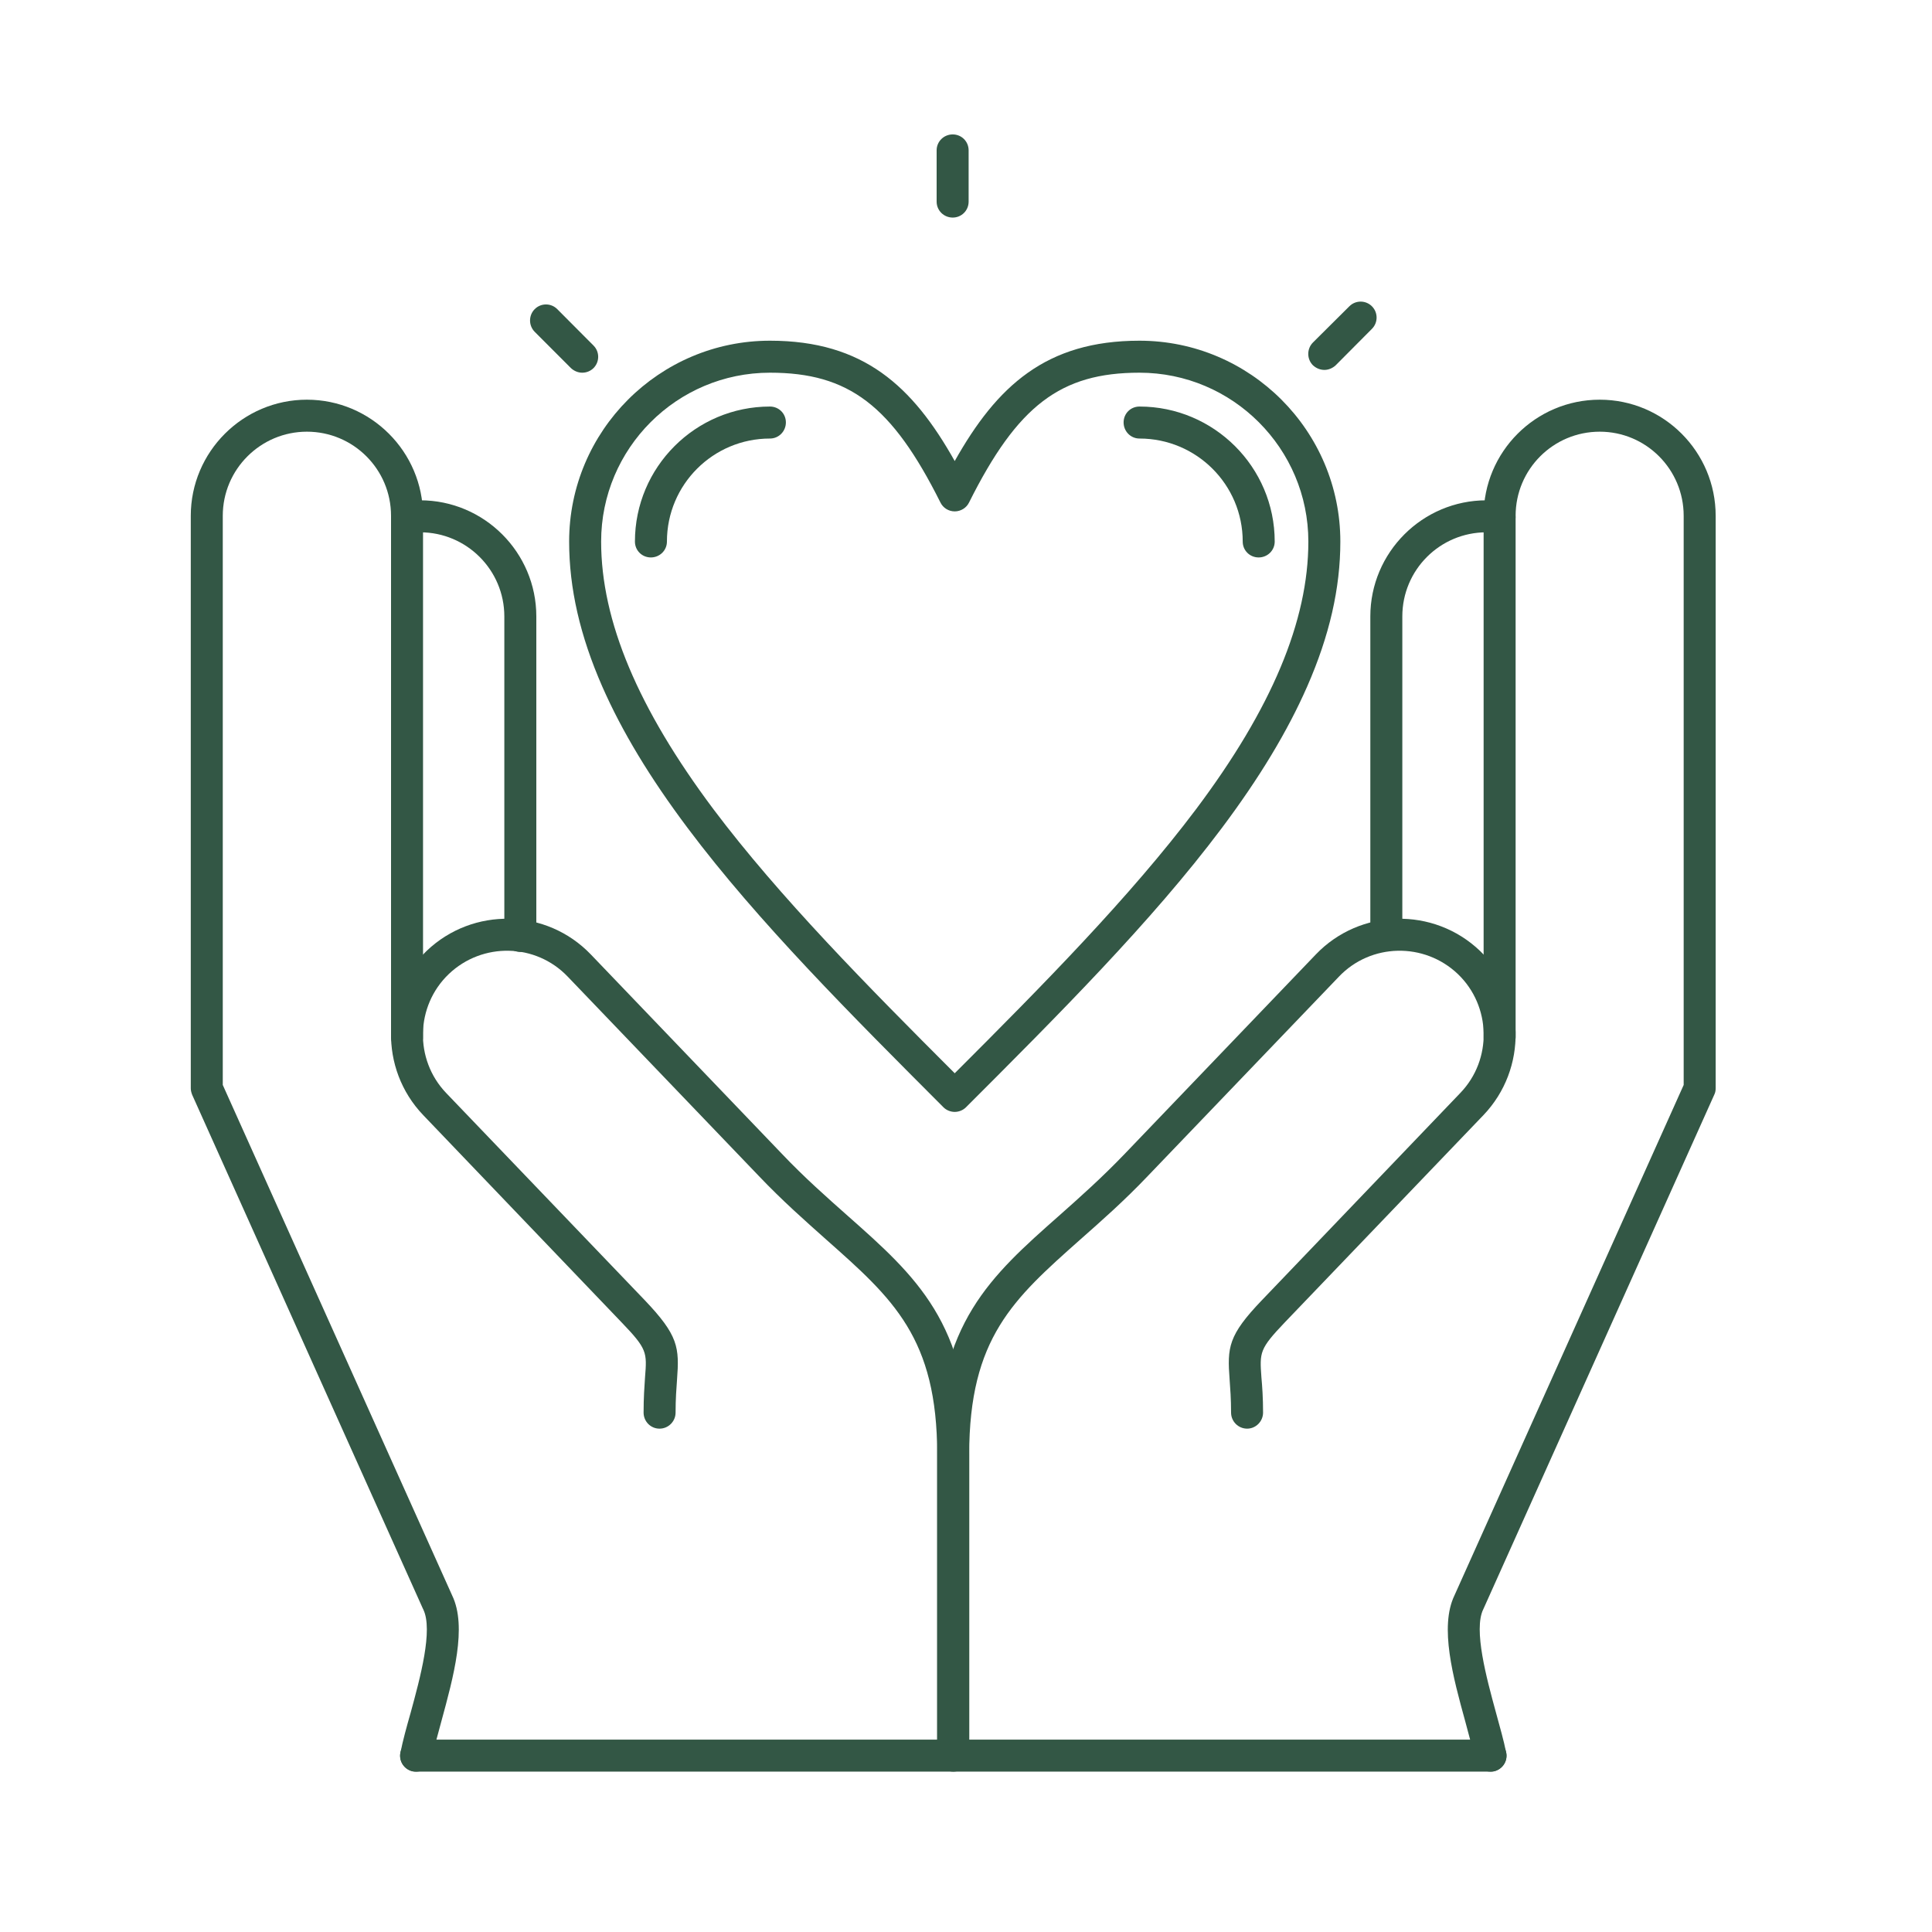
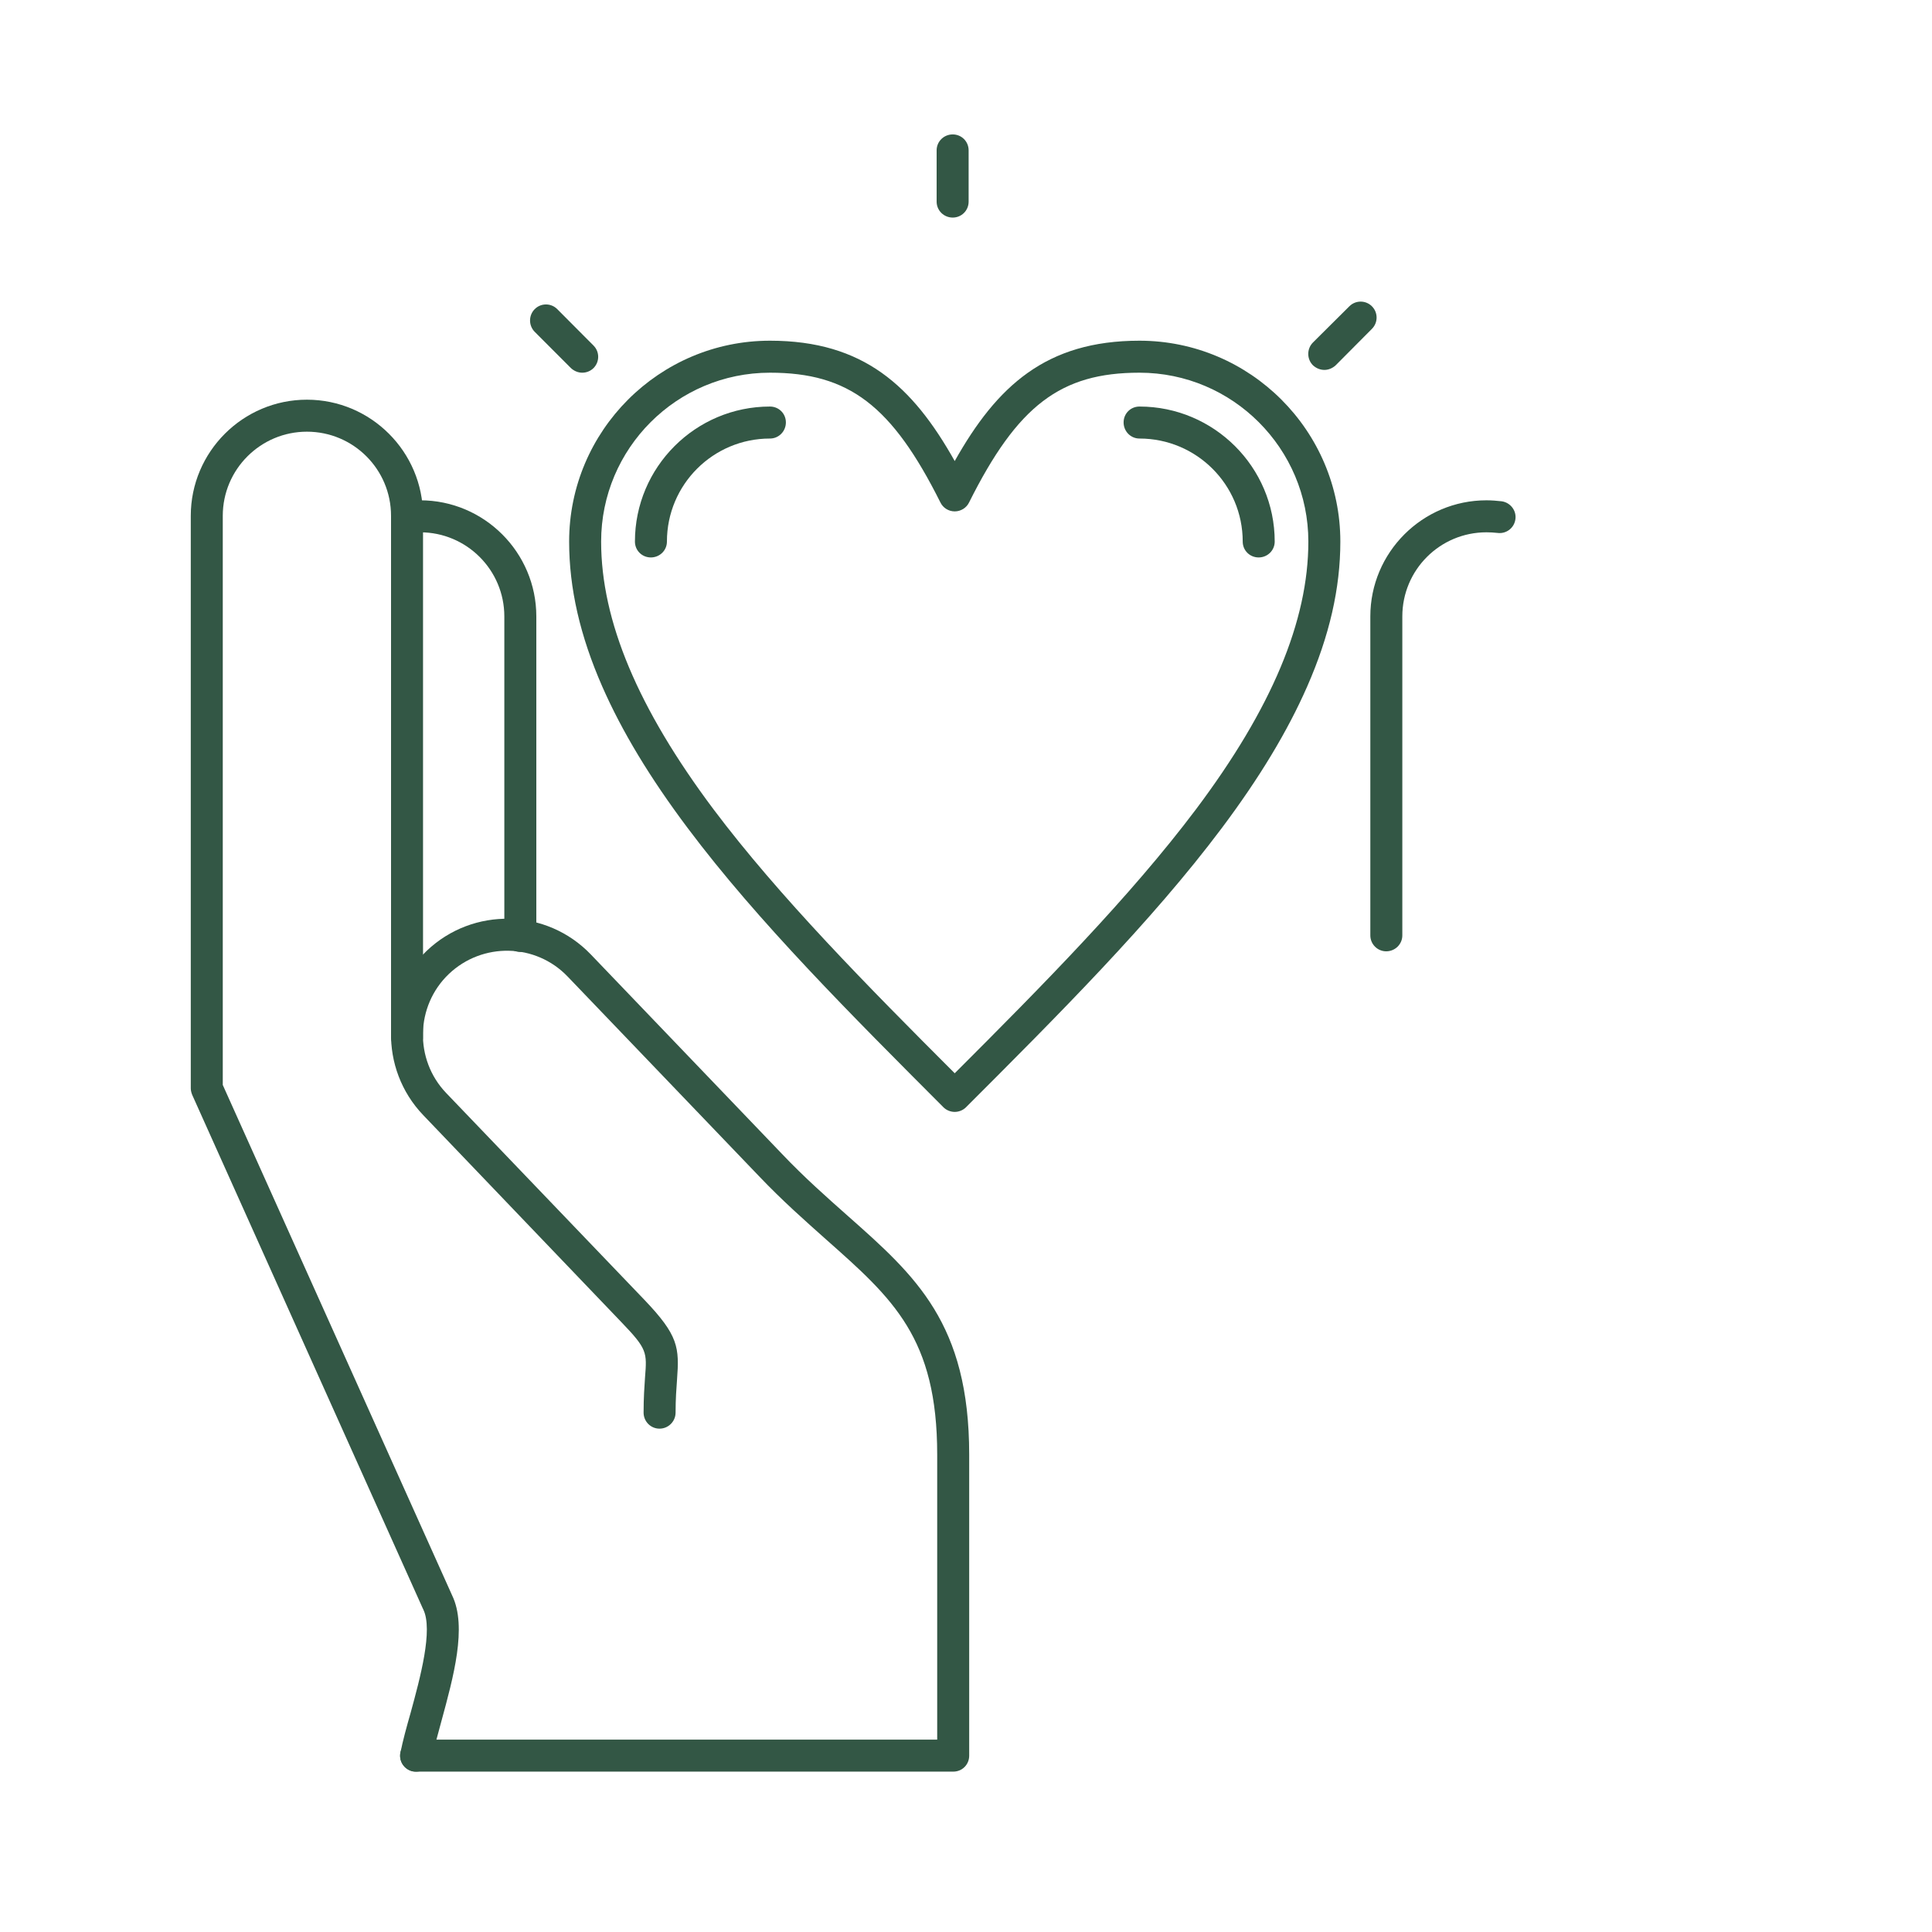
<svg xmlns="http://www.w3.org/2000/svg" version="1.0" preserveAspectRatio="xMidYMid meet" height="50" viewBox="0 0 37.5 37.5" zoomAndPan="magnify" width="50">
  <defs>
    <clipPath id="7dd44bc73d">
      <path clip-rule="nonzero" d="M 18 2.609 L 19 2.609 L 19 5 L 18 5 Z M 18 2.609" />
    </clipPath>
    <clipPath id="ae71b8faee">
      <path clip-rule="nonzero" d="M 7 17 L 19 17 L 19 34.434 L 7 34.434 Z M 7 17" />
    </clipPath>
    <clipPath id="a8143f71c1">
      <path clip-rule="nonzero" d="M 3.699 7 L 9 7 L 9 34.434 L 3.699 34.434 Z M 3.699 7" />
    </clipPath>
    <clipPath id="822d09d99b">
-       <path clip-rule="nonzero" d="M 18 17 L 30 17 L 30 34.434 L 18 34.434 Z M 18 17" />
-     </clipPath>
+       </clipPath>
    <clipPath id="72637c39d0">
-       <path clip-rule="nonzero" d="M 28 7 L 33.305 7 L 33.305 34.434 L 28 34.434 Z M 28 7" />
-     </clipPath>
+       </clipPath>
  </defs>
  <g clip-path="url(#7dd44bc73d)">
    <path fill-rule="evenodd" fill-opacity="1" d="M 18.492 4.223 C 18.32 4.223 18.18 4.086 18.18 3.914 L 18.18 2.918 C 18.18 2.746 18.32 2.609 18.492 2.609 C 18.664 2.609 18.801 2.746 18.801 2.918 L 18.801 3.914 C 18.801 4.086 18.664 4.223 18.492 4.223 Z M 18.492 4.223" fill="#335745" />
  </g>
  <path fill-rule="evenodd" fill-opacity="1" d="M 25.707 7.18 C 25.625 7.18 25.547 7.148 25.484 7.09 C 25.363 6.969 25.363 6.77 25.484 6.648 L 26.191 5.945 C 26.312 5.824 26.508 5.824 26.629 5.945 C 26.75 6.066 26.75 6.262 26.629 6.383 L 25.926 7.09 C 25.863 7.148 25.785 7.18 25.707 7.18 Z M 25.707 7.18" fill="#335745" />
  <path fill-rule="evenodd" fill-opacity="1" d="M 11.301 7.234 C 11.223 7.234 11.145 7.203 11.082 7.145 L 10.379 6.441 C 10.258 6.32 10.258 6.121 10.379 6 C 10.5 5.879 10.695 5.879 10.816 6 L 11.52 6.707 C 11.641 6.828 11.641 7.023 11.52 7.145 C 11.461 7.203 11.383 7.234 11.301 7.234 Z M 11.301 7.234" fill="#335745" />
  <path fill-rule="evenodd" fill-opacity="1" d="M 18.531 21.582 C 18.453 21.582 18.371 21.551 18.312 21.492 C 16.543 19.719 14.711 17.891 13.352 16.078 C 12.613 15.094 12.07 14.191 11.691 13.328 C 11.258 12.34 11.047 11.418 11.047 10.512 C 11.047 8.363 12.797 6.613 14.945 6.613 C 16.762 6.613 17.715 7.496 18.531 8.949 C 19.348 7.496 20.301 6.613 22.117 6.613 C 24.266 6.613 26.016 8.363 26.016 10.512 C 26.016 11.418 25.805 12.34 25.371 13.328 C 24.992 14.191 24.449 15.094 23.711 16.078 C 22.352 17.891 20.523 19.719 18.75 21.492 C 18.691 21.551 18.609 21.582 18.531 21.582 Z M 14.945 7.234 C 13.137 7.234 11.668 8.703 11.668 10.512 C 11.668 12.051 12.383 13.75 13.848 15.707 C 15.125 17.406 16.844 19.145 18.531 20.832 C 20.219 19.145 21.938 17.406 23.215 15.707 C 24.684 13.75 25.395 12.051 25.395 10.512 C 25.395 8.707 23.926 7.234 22.117 7.234 C 20.586 7.234 19.75 7.871 18.809 9.754 C 18.758 9.859 18.648 9.926 18.531 9.926 C 18.414 9.926 18.305 9.859 18.254 9.754 C 17.312 7.871 16.477 7.234 14.945 7.234 Z M 14.945 7.234" fill="#335745" />
  <path fill-rule="evenodd" fill-opacity="1" d="M 24.43 10.82 C 24.258 10.82 24.121 10.684 24.121 10.512 C 24.121 9.406 23.223 8.512 22.117 8.512 C 21.945 8.512 21.809 8.371 21.809 8.199 C 21.809 8.027 21.945 7.891 22.117 7.891 C 23.562 7.891 24.742 9.066 24.742 10.512 C 24.742 10.684 24.602 10.82 24.43 10.82 Z M 12.633 10.82 C 12.461 10.82 12.324 10.684 12.324 10.512 C 12.324 9.066 13.5 7.891 14.945 7.891 C 15.117 7.891 15.254 8.027 15.254 8.199 C 15.254 8.371 15.117 8.512 14.945 8.512 C 13.84 8.512 12.945 9.406 12.945 10.512 C 12.945 10.684 12.805 10.82 12.633 10.82 Z M 12.633 10.82" fill="#335745" />
  <path fill-rule="evenodd" fill-opacity="1" d="M 10.098 18.477 C 9.926 18.477 9.789 18.336 9.789 18.164 L 9.789 11.965 C 9.789 11.062 9.055 10.332 8.156 10.332 C 8.086 10.332 8.012 10.336 7.941 10.344 C 7.773 10.367 7.617 10.25 7.594 10.078 C 7.57 9.91 7.691 9.754 7.859 9.73 C 7.957 9.719 8.059 9.711 8.156 9.711 C 9.398 9.711 10.41 10.723 10.41 11.965 L 10.41 18.164 C 10.41 18.336 10.27 18.477 10.098 18.477 Z M 10.098 18.477" fill="#335745" />
  <g clip-path="url(#ae71b8faee)">
    <path fill-rule="evenodd" fill-opacity="1" d="M 18.504 34.387 L 8.078 34.387 C 7.906 34.387 7.766 34.25 7.766 34.078 C 7.766 33.906 7.906 33.766 8.078 33.766 L 18.191 33.766 L 18.191 28.234 C 18.191 25.969 17.336 25.211 16.039 24.062 C 15.641 23.707 15.188 23.309 14.727 22.824 L 11.02 18.957 C 10.398 18.305 9.363 18.285 8.711 18.906 C 8.062 19.527 8.039 20.566 8.66 21.215 L 12.512 25.234 C 13.168 25.922 13.188 26.152 13.141 26.781 C 13.129 26.945 13.113 27.152 13.113 27.418 C 13.113 27.59 12.973 27.73 12.801 27.73 C 12.629 27.73 12.492 27.59 12.492 27.418 C 12.492 27.129 12.508 26.91 12.52 26.734 C 12.559 26.246 12.562 26.184 12.062 25.664 L 8.215 21.645 C 7.355 20.746 7.387 19.316 8.281 18.457 C 9.18 17.598 10.609 17.629 11.469 18.527 L 15.176 22.395 C 15.617 22.859 16.043 23.234 16.453 23.598 C 17.773 24.766 18.812 25.688 18.812 28.234 L 18.812 34.078 C 18.812 34.25 18.676 34.387 18.504 34.387 Z M 18.504 34.387" fill="#335745" />
  </g>
  <g clip-path="url(#a8143f71c1)">
    <path fill-rule="evenodd" fill-opacity="1" d="M 8.078 34.387 C 8.055 34.387 8.035 34.387 8.012 34.383 C 7.844 34.348 7.738 34.18 7.773 34.016 C 7.82 33.781 7.891 33.523 7.969 33.25 C 8.156 32.566 8.41 31.633 8.215 31.238 C 8.215 31.234 8.215 31.23 8.211 31.23 L 3.73 21.25 C 3.715 21.211 3.703 21.168 3.703 21.125 L 3.703 10.012 C 3.703 8.77 4.715 7.758 5.957 7.758 C 7.199 7.758 8.211 8.77 8.211 10.012 L 8.211 20.129 C 8.211 20.297 8.07 20.438 7.902 20.438 C 7.73 20.438 7.59 20.297 7.59 20.129 L 7.59 10.012 C 7.59 9.109 6.859 8.379 5.957 8.379 C 5.059 8.379 4.324 9.109 4.324 10.012 L 4.324 21.059 L 8.777 30.969 C 9.07 31.578 8.801 32.551 8.566 33.414 C 8.492 33.68 8.426 33.93 8.379 34.141 C 8.352 34.289 8.223 34.387 8.078 34.387 Z M 8.078 34.387" fill="#335745" />
  </g>
  <path fill-rule="evenodd" fill-opacity="1" d="M 26.906 18.465 C 26.738 18.465 26.598 18.328 26.598 18.156 L 26.598 11.965 C 26.598 10.723 27.609 9.711 28.852 9.711 C 28.949 9.711 29.051 9.719 29.148 9.73 C 29.316 9.754 29.438 9.91 29.414 10.078 C 29.391 10.25 29.234 10.367 29.066 10.344 C 28.996 10.336 28.922 10.332 28.852 10.332 C 27.949 10.332 27.219 11.062 27.219 11.965 L 27.219 18.156 C 27.219 18.328 27.078 18.465 26.906 18.465 Z M 26.906 18.465" fill="#335745" />
  <g clip-path="url(#822d09d99b)">
    <path fill-rule="evenodd" fill-opacity="1" d="M 28.93 34.387 L 18.504 34.387 C 18.332 34.387 18.191 34.25 18.191 34.078 L 18.191 28.234 C 18.191 25.688 19.234 24.766 20.555 23.598 C 20.965 23.234 21.387 22.859 21.832 22.395 L 25.539 18.527 C 26.398 17.629 27.828 17.598 28.727 18.457 C 29.621 19.316 29.652 20.746 28.793 21.645 L 24.941 25.664 C 24.445 26.184 24.449 26.246 24.484 26.734 C 24.5 26.91 24.516 27.129 24.516 27.418 C 24.516 27.59 24.375 27.73 24.207 27.73 C 24.035 27.73 23.895 27.59 23.895 27.418 C 23.895 27.152 23.879 26.945 23.867 26.781 C 23.82 26.152 23.836 25.922 24.496 25.234 L 28.344 21.215 C 28.969 20.566 28.945 19.527 28.297 18.906 C 27.645 18.285 26.609 18.305 25.988 18.957 L 22.281 22.824 C 21.82 23.309 21.367 23.707 20.965 24.062 C 19.672 25.211 18.812 25.969 18.812 28.234 L 18.812 33.766 L 28.93 33.766 C 29.102 33.766 29.242 33.906 29.242 34.078 C 29.242 34.25 29.102 34.387 28.93 34.387 Z M 28.93 34.387" fill="#335745" />
  </g>
  <g clip-path="url(#72637c39d0)">
    <path fill-rule="evenodd" fill-opacity="1" d="M 28.93 34.387 C 28.785 34.387 28.656 34.285 28.625 34.141 C 28.582 33.93 28.512 33.68 28.441 33.414 C 28.203 32.551 27.938 31.578 28.23 30.969 L 32.68 21.059 L 32.68 10.012 C 32.68 9.109 31.949 8.379 31.051 8.379 C 30.148 8.379 29.418 9.109 29.418 10.012 L 29.418 20.129 C 29.418 20.297 29.277 20.438 29.105 20.438 C 28.934 20.438 28.797 20.297 28.797 20.129 L 28.797 10.012 C 28.797 8.77 29.805 7.758 31.051 7.758 C 32.293 7.758 33.301 8.77 33.301 10.012 L 33.301 21.125 C 33.301 21.168 33.293 21.211 33.273 21.25 L 28.793 31.23 C 28.793 31.23 28.793 31.234 28.789 31.238 C 28.598 31.633 28.852 32.566 29.039 33.25 C 29.113 33.523 29.188 33.781 29.234 34.016 C 29.27 34.18 29.16 34.348 28.992 34.383 C 28.973 34.387 28.949 34.387 28.93 34.387 Z M 28.93 34.387" fill="#335745" />
  </g>
</svg>